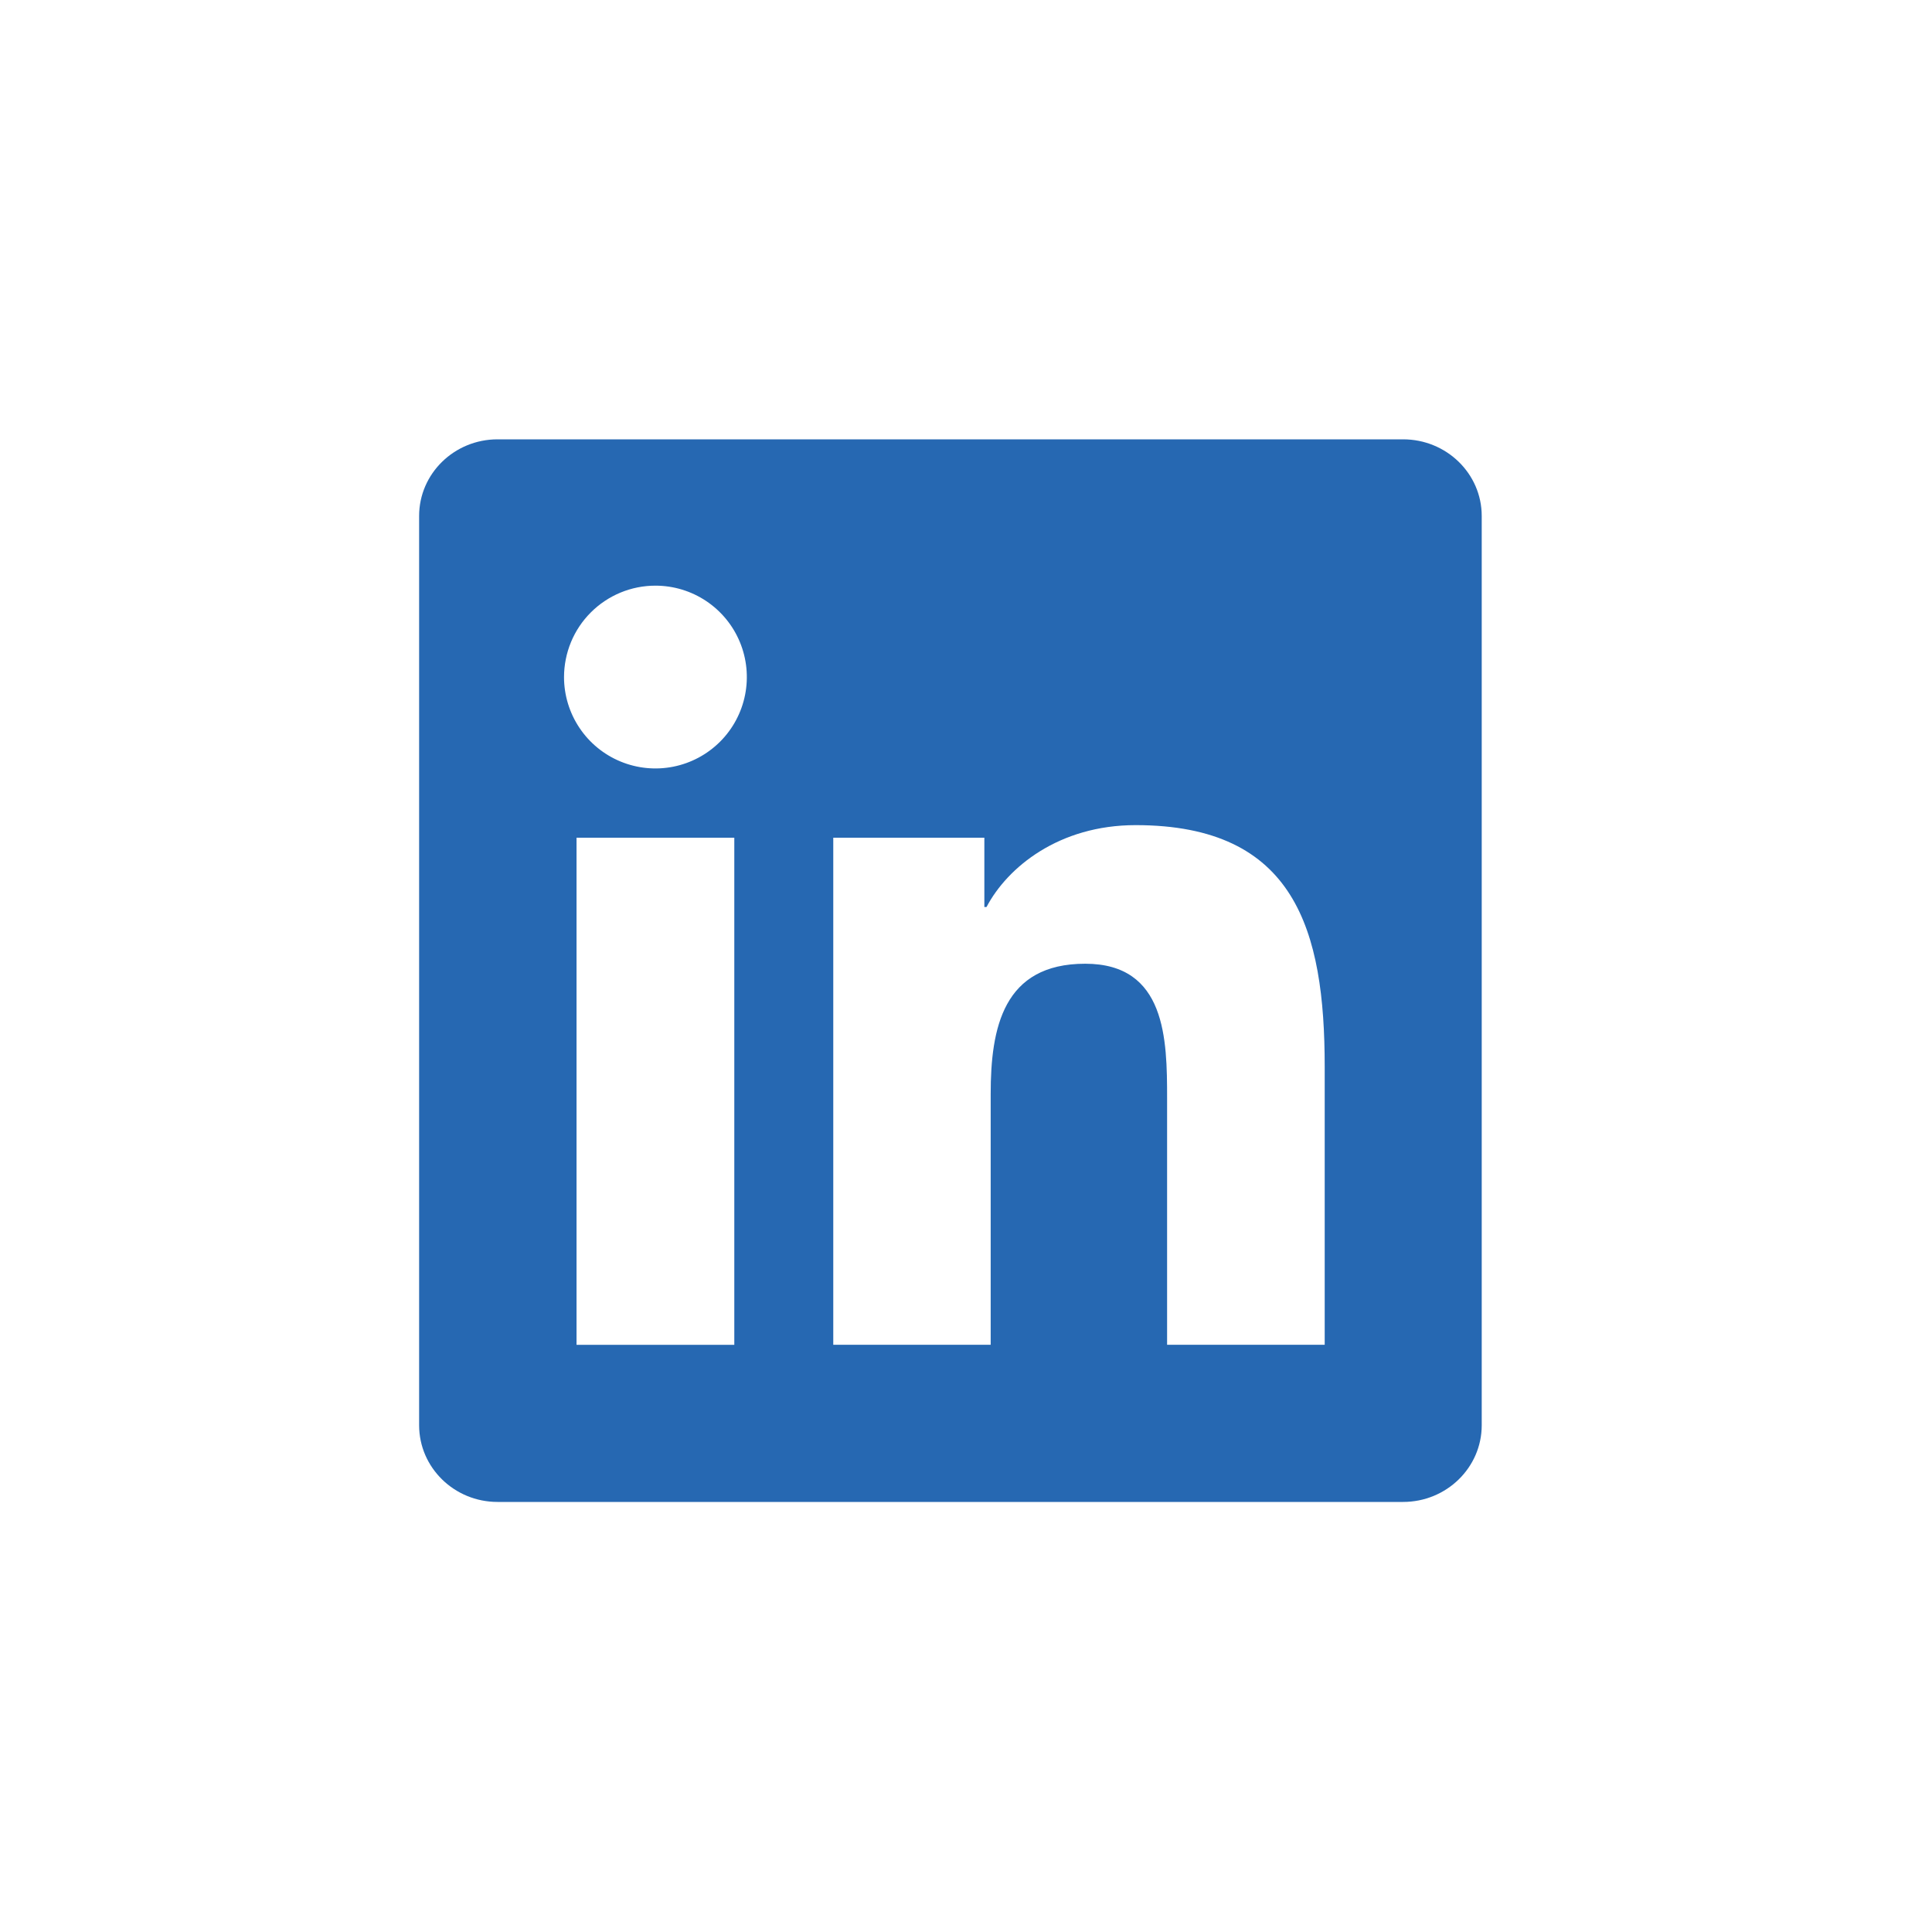
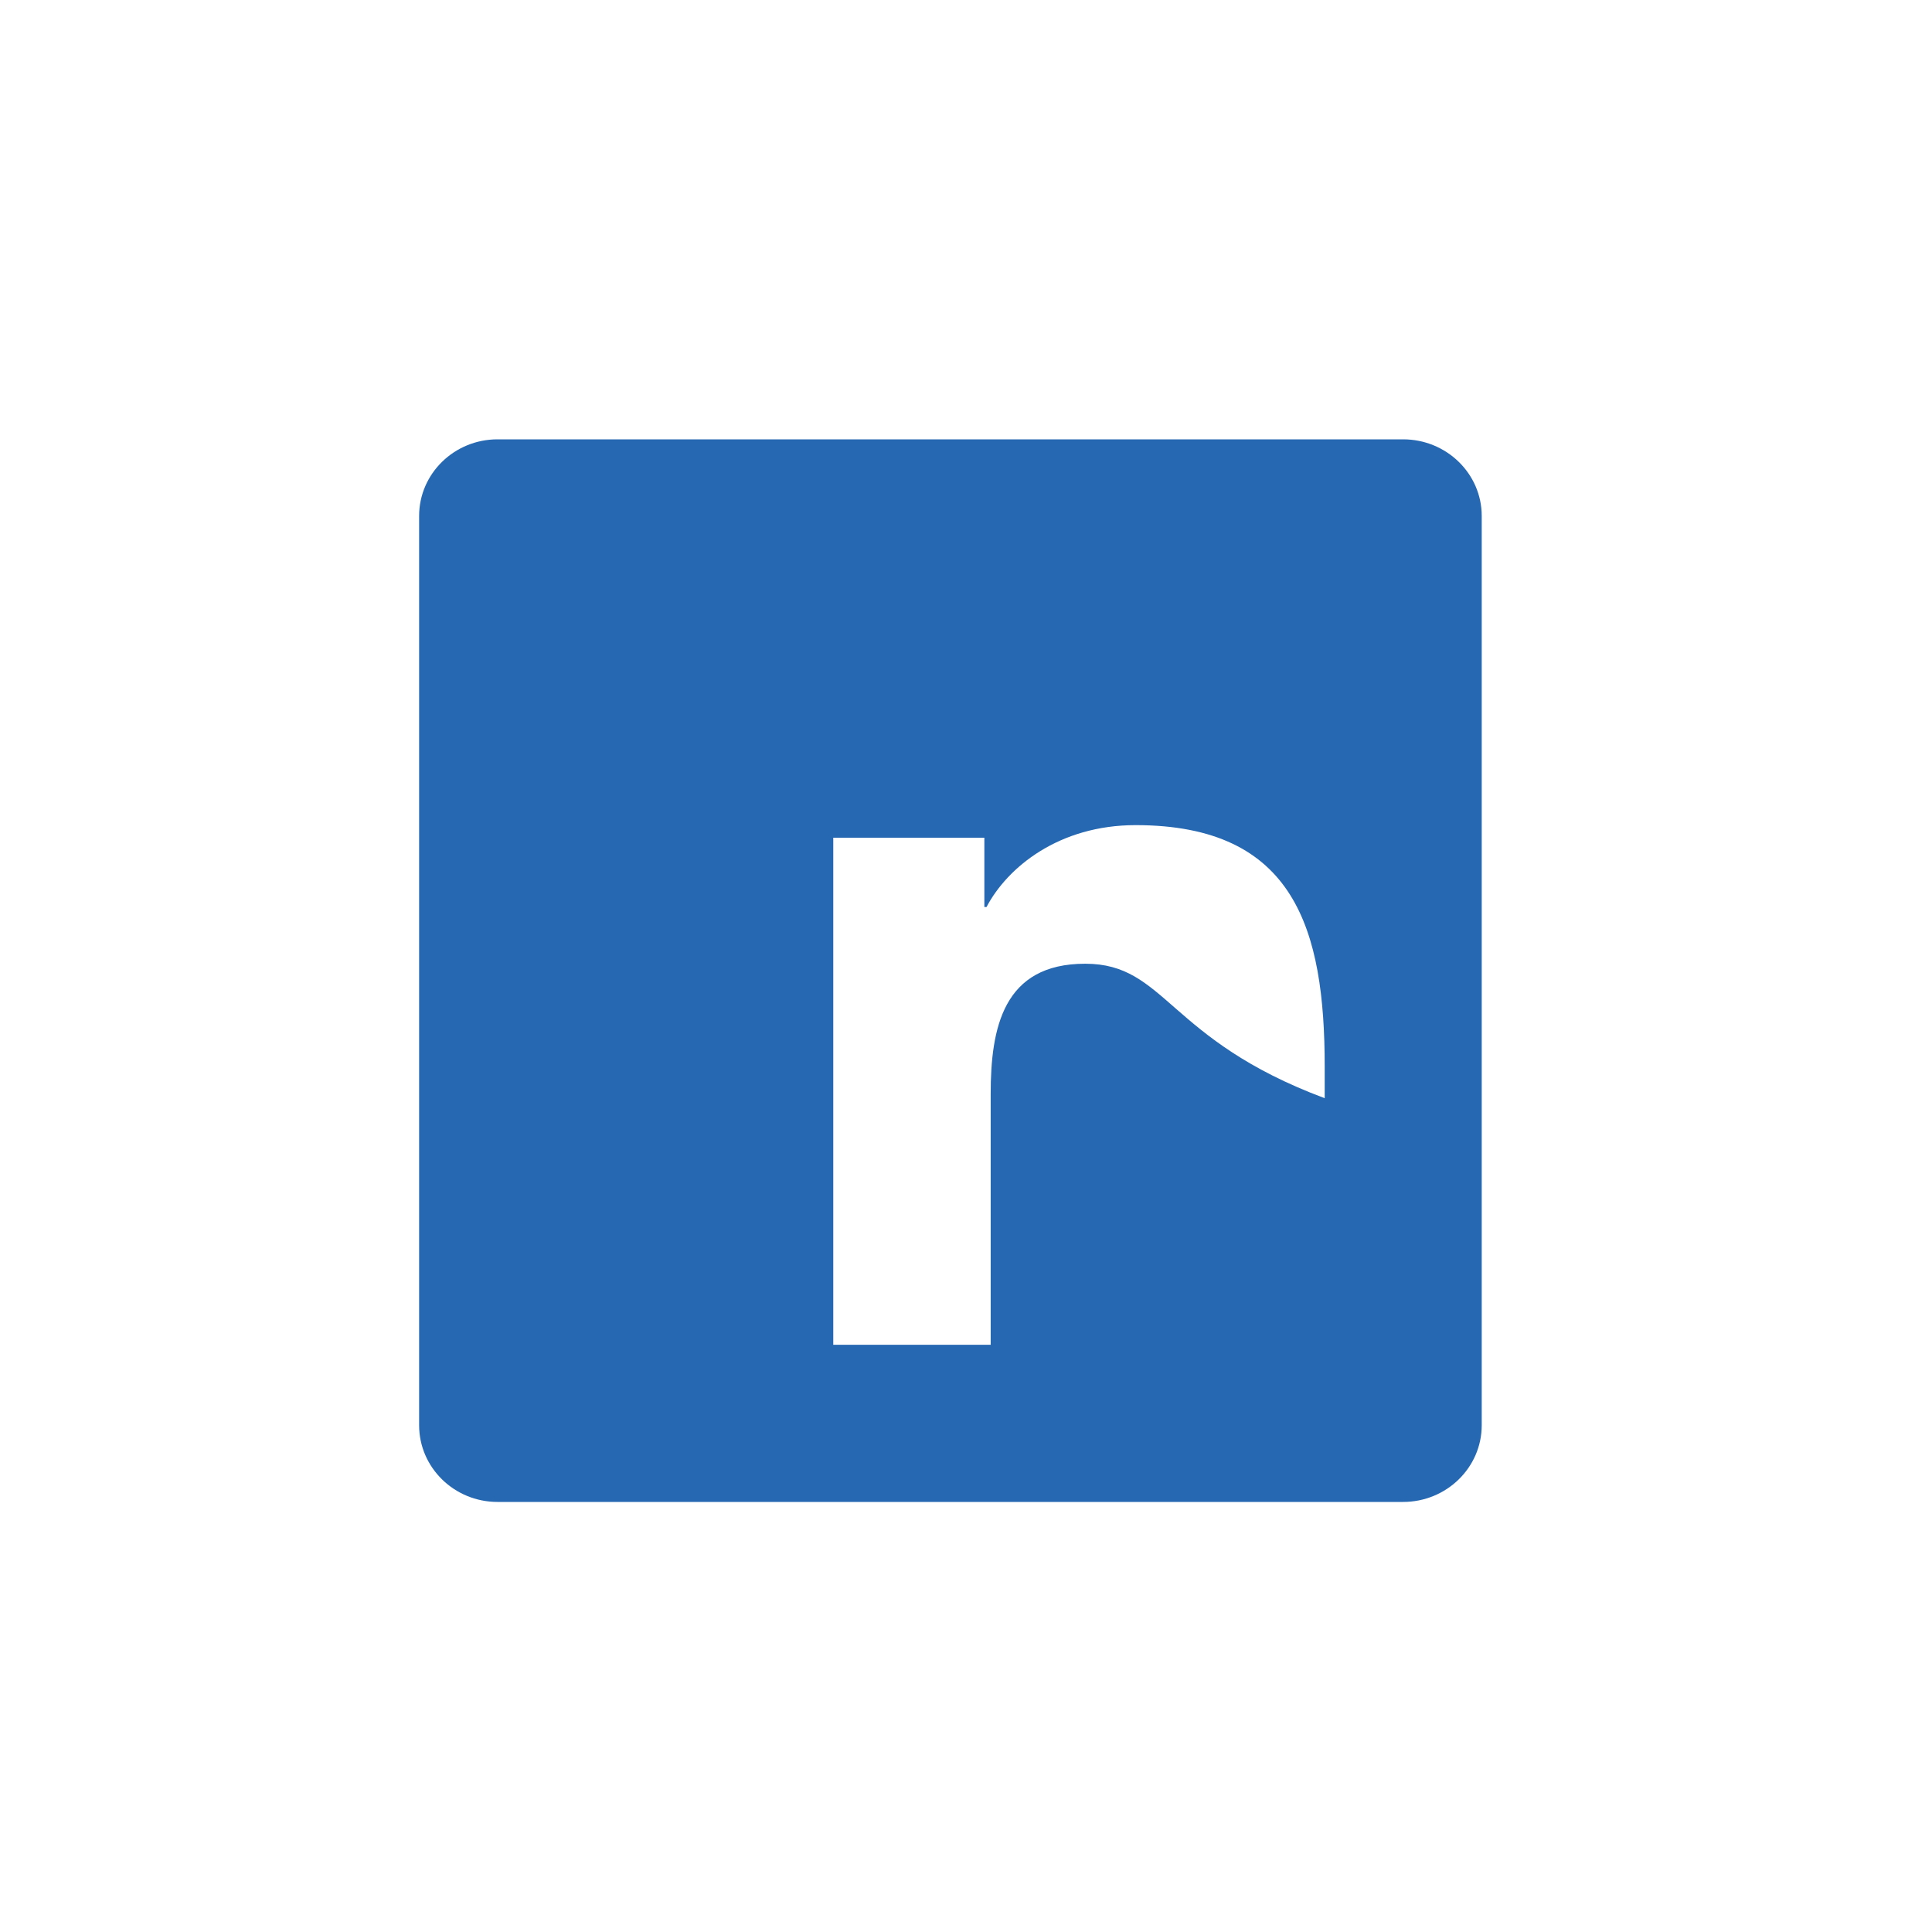
<svg xmlns="http://www.w3.org/2000/svg" width="80" height="80" viewBox="0 0 80 80" fill="none">
  <g filter="url(#filter0_d_30525_7577)">
    <rect x="10" y="8.5" width="60.094" height="60.094" rx="2.777" fill="white" />
    <g clip-path="url(#clip0_30525_7577)">
      <path d="M58.1 16.291H20.601C18.811 16.291 17.355 17.711 17.355 19.463V57.116C17.355 58.868 18.811 60.291 20.601 60.291H58.1C59.895 60.291 61.355 58.868 61.355 57.116V19.463C61.355 17.711 59.895 16.291 58.1 16.291Z" fill="#2668B2" />
-       <path d="M23.873 32.788H30.406V53.785H23.873V32.788ZM27.142 22.35C27.89 22.35 28.622 22.572 29.244 22.988C29.866 23.404 30.351 23.995 30.637 24.687C30.923 25.378 30.998 26.139 30.852 26.873C30.706 27.608 30.345 28.282 29.816 28.811C29.286 29.34 28.612 29.7 27.878 29.846C27.144 29.992 26.383 29.917 25.691 29.63C25 29.344 24.409 28.859 23.993 28.236C23.577 27.614 23.355 26.882 23.355 26.134C23.356 25.637 23.454 25.145 23.644 24.685C23.834 24.226 24.113 23.809 24.465 23.458C24.816 23.106 25.234 22.828 25.693 22.637C26.152 22.447 26.645 22.349 27.142 22.35" fill="white" />
-       <path d="M34.504 32.787H40.76V35.657H40.849C41.719 34.006 43.849 32.266 47.024 32.266C53.631 32.266 54.853 36.613 54.853 42.268V53.784H48.327V43.573C48.327 41.138 48.285 38.005 44.936 38.005C41.54 38.005 41.022 40.66 41.022 43.399V53.784H34.504V32.787Z" fill="white" />
+       <path d="M34.504 32.787H40.76V35.657H40.849C41.719 34.006 43.849 32.266 47.024 32.266C53.631 32.266 54.853 36.613 54.853 42.268V53.784V43.573C48.327 41.138 48.285 38.005 44.936 38.005C41.54 38.005 41.022 40.66 41.022 43.399V53.784H34.504V32.787Z" fill="white" />
    </g>
  </g>
  <defs>
    <filter id="filter0_d_30525_7577" x="0.497" y="0.898" width="79.1" height="79.1" filterUnits="userSpaceOnUse" color-interpolation-filters="sRGB">
      <feFlood flood-opacity="0" result="BackgroundImageFix" />
      <feColorMatrix in="SourceAlpha" type="matrix" values="0 0 0 0 0 0 0 0 0 0 0 0 0 0 0 0 0 0 127 0" result="hardAlpha" />
      <feOffset dy="1.901" />
      <feGaussianBlur stdDeviation="4.752" />
      <feComposite in2="hardAlpha" operator="out" />
      <feColorMatrix type="matrix" values="0 0 0 0 0.204 0 0 0 0 0.271 0 0 0 0 0.388 0 0 0 0.1 0" />
      <feBlend mode="normal" in2="BackgroundImageFix" result="effect1_dropShadow_30525_7577" />
      <feBlend mode="normal" in="SourceGraphic" in2="effect1_dropShadow_30525_7577" result="shape" />
    </filter>
    <clipPath id="clip0_30525_7577">
      <rect width="44" height="44" fill="white" transform="translate(17.355 16.291)" />
    </clipPath>
  </defs>
</svg>